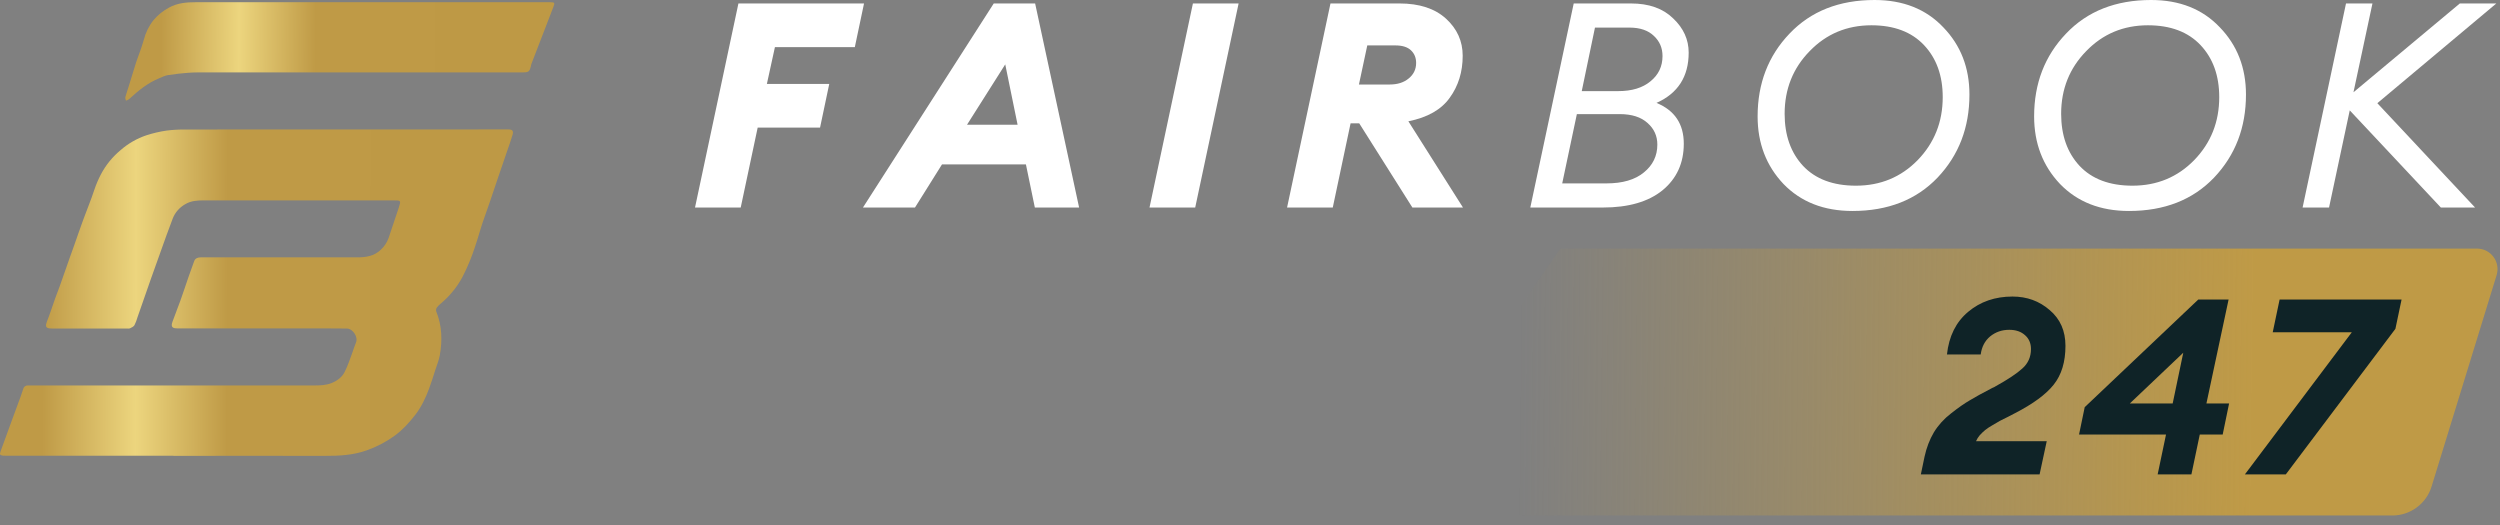
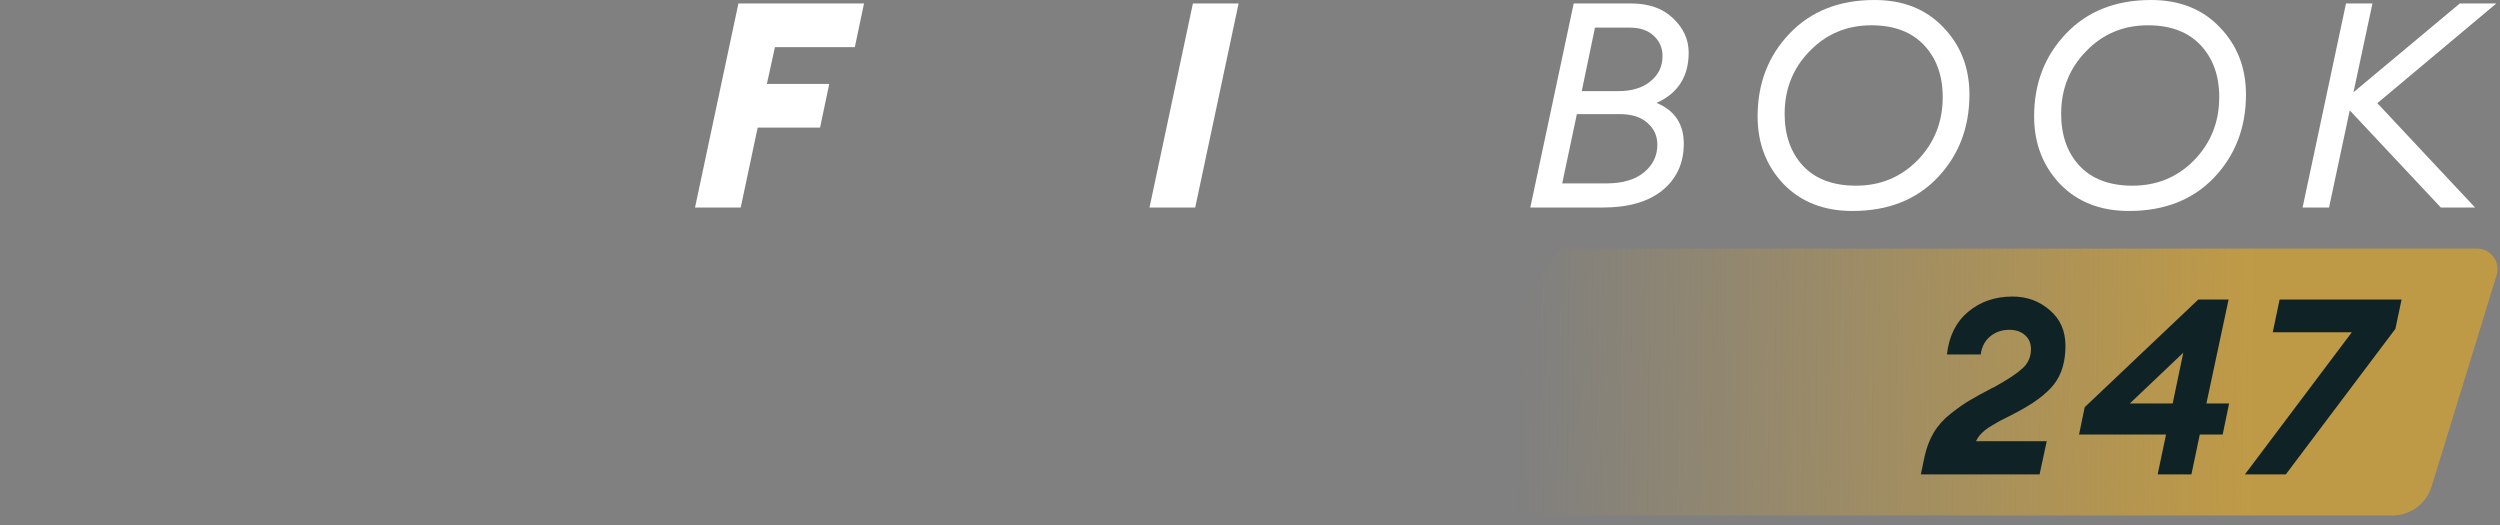
<svg xmlns="http://www.w3.org/2000/svg" width="157" height="33" viewBox="0 0 157 33" fill="none">
  <rect x="0" y="0" width="157" height="33" fill="#808080" stroke="none" />
  <path d="M43.647 13.033L46.373 0.217H54.261L53.683 2.96H48.665L48.16 5.271H52.077L51.499 8.015H47.582L46.517 13.033H43.647Z" fill="white" />
-   <path d="M54.193 13.033L62.407 0.217H65.006L67.768 13.033H64.988L64.428 10.325H59.157L57.461 13.033H54.193ZM63.129 4.043L60.728 7.834H63.905L63.129 4.043Z" fill="white" />
  <path d="M72.189 13.033L74.915 0.217H77.785L75.059 13.033H72.189Z" fill="white" />
-   <path d="M80.828 13.033L83.554 0.217H87.886C89.138 0.217 90.112 0.536 90.81 1.173C91.508 1.811 91.857 2.587 91.857 3.502C91.857 4.513 91.587 5.391 91.045 6.137C90.516 6.883 89.649 7.377 88.446 7.617L91.875 13.033H88.698L85.359 7.744H84.817L83.698 13.033H80.828ZM85.341 5.307H87.272C87.766 5.307 88.163 5.181 88.464 4.928C88.777 4.675 88.933 4.35 88.933 3.953C88.933 3.628 88.825 3.363 88.608 3.159C88.392 2.954 88.067 2.852 87.633 2.852H85.865L85.341 5.307Z" fill="white" />
  <path d="M96.103 13.033L98.829 0.217H102.421C103.552 0.217 104.436 0.529 105.074 1.155C105.724 1.769 106.049 2.485 106.049 3.303C106.049 4.808 105.375 5.861 104.027 6.462C105.171 6.932 105.742 7.786 105.742 9.025C105.742 10.241 105.297 11.216 104.406 11.95C103.516 12.672 102.264 13.033 100.652 13.033H96.103ZM98.107 11.517H100.886C101.897 11.517 102.68 11.288 103.233 10.831C103.799 10.373 104.081 9.79 104.081 9.08C104.081 8.538 103.877 8.087 103.468 7.726C103.059 7.353 102.475 7.166 101.717 7.166H99.027L98.107 11.517ZM99.334 5.722H101.627C102.481 5.722 103.155 5.518 103.648 5.108C104.154 4.699 104.406 4.17 104.406 3.52C104.406 3.014 104.226 2.593 103.865 2.256C103.504 1.907 102.992 1.733 102.331 1.733H100.164L99.334 5.722Z" fill="white" />
  <path d="M116.551 11.661C118.092 11.661 119.385 11.125 120.432 10.054C121.479 8.971 122.003 7.654 122.003 6.101C122.003 4.753 121.611 3.664 120.829 2.834C120.047 2.004 118.946 1.588 117.526 1.588C115.986 1.588 114.692 2.13 113.645 3.213C112.598 4.284 112.075 5.596 112.075 7.148C112.075 8.496 112.46 9.585 113.23 10.415C114.012 11.246 115.119 11.661 116.551 11.661ZM116.335 13.249C114.542 13.249 113.097 12.684 112.002 11.553C110.919 10.409 110.378 8.995 110.378 7.311C110.378 5.241 111.046 3.508 112.381 2.112C113.717 0.704 115.498 0 117.725 0C119.518 0 120.956 0.572 122.039 1.715C123.134 2.846 123.681 4.254 123.681 5.939C123.681 8.009 123.013 9.747 121.678 11.155C120.342 12.551 118.561 13.249 116.335 13.249Z" fill="white" />
  <path d="M133.917 11.661C135.457 11.661 136.751 11.125 137.798 10.054C138.845 8.971 139.368 7.654 139.368 6.101C139.368 4.753 138.977 3.664 138.195 2.834C137.413 2.004 136.311 1.588 134.891 1.588C133.351 1.588 132.057 2.13 131.011 3.213C129.964 4.284 129.44 5.596 129.44 7.148C129.44 8.496 129.825 9.585 130.595 10.415C131.378 11.246 132.485 11.661 133.917 11.661ZM133.7 13.249C131.907 13.249 130.463 12.684 129.368 11.553C128.285 10.409 127.743 8.995 127.743 7.311C127.743 5.241 128.411 3.508 129.747 2.112C131.083 0.704 132.864 0 135.09 0C136.883 0 138.321 0.572 139.404 1.715C140.499 2.846 141.047 4.254 141.047 5.939C141.047 8.009 140.379 9.747 139.043 11.155C137.707 12.551 135.926 13.249 133.7 13.249Z" fill="white" />
  <path d="M153.286 13.033L147.564 6.932L146.264 13.033H144.603L147.329 0.217H148.99L147.798 5.794L154.477 0.217H156.77L149.297 6.48L155.434 13.033H153.286Z" fill="white" />
  <g clip-path="url(#clip0_701_2324)">
    <path d="M10.889 28.619H0.337C0.287 28.62 0.238 28.618 0.188 28.614C-0.001 28.592 -0.035 28.541 0.031 28.361C0.254 27.748 0.477 27.135 0.7 26.523C0.898 25.984 1.097 25.445 1.295 24.907C1.355 24.743 1.41 24.577 1.464 24.412C1.481 24.347 1.522 24.29 1.579 24.253C1.636 24.215 1.704 24.198 1.773 24.207C2.231 24.207 2.689 24.207 3.147 24.207C8.671 24.207 14.195 24.207 19.719 24.207C20.091 24.207 20.459 24.198 20.81 24.061C21.16 23.924 21.473 23.697 21.643 23.363C21.839 22.977 21.971 22.562 22.125 22.155C22.207 21.937 22.265 21.718 22.357 21.506C22.506 21.161 22.151 20.638 21.791 20.632C21.27 20.632 20.749 20.622 20.229 20.622H11.126C10.812 20.622 10.724 20.512 10.829 20.215C10.991 19.761 11.173 19.314 11.335 18.86C11.511 18.372 11.671 17.878 11.841 17.387C11.956 17.056 12.073 16.725 12.196 16.397C12.263 16.218 12.425 16.165 12.599 16.162C13.032 16.156 13.466 16.162 13.899 16.162C16.748 16.162 19.596 16.162 22.445 16.162C22.985 16.162 23.491 16.083 23.9 15.697C24.127 15.493 24.299 15.238 24.401 14.954C24.619 14.32 24.831 13.685 25.04 13.049C25.189 12.587 25.189 12.584 24.695 12.584C20.738 12.584 16.78 12.584 12.823 12.584C12.406 12.584 11.996 12.603 11.627 12.827C11.278 13.026 11.006 13.333 10.856 13.701C10.576 14.422 10.323 15.153 10.061 15.88C9.862 16.424 9.668 16.969 9.476 17.516C9.197 18.317 8.917 19.118 8.637 19.918C8.589 20.092 8.524 20.261 8.443 20.423C8.389 20.513 8.265 20.569 8.161 20.621C8.095 20.638 8.027 20.64 7.96 20.63H3.241C2.876 20.63 2.821 20.516 2.954 20.177C3.145 19.694 3.3 19.197 3.475 18.708C3.562 18.463 3.662 18.223 3.749 17.98C3.972 17.354 4.189 16.727 4.409 16.101C4.492 15.867 4.577 15.636 4.66 15.403C4.849 14.868 5.032 14.331 5.227 13.8C5.455 13.176 5.713 12.562 5.919 11.933C6.033 11.59 6.174 11.258 6.343 10.938C6.647 10.363 7.064 9.851 7.568 9.432C8.042 9.016 8.596 8.697 9.198 8.495C9.613 8.361 10.038 8.262 10.47 8.199C10.886 8.148 11.305 8.126 11.725 8.133C18.456 8.129 25.188 8.127 31.92 8.128C32.177 8.128 32.261 8.217 32.189 8.466C32.093 8.801 31.97 9.13 31.857 9.461C31.776 9.704 31.694 9.944 31.611 10.181C31.496 10.517 31.379 10.853 31.265 11.19C31.107 11.659 30.952 12.129 30.791 12.597C30.63 13.064 30.452 13.551 30.29 14.03C30.183 14.351 30.095 14.678 29.993 14.999C29.863 15.395 29.741 15.793 29.587 16.179C29.422 16.606 29.234 17.025 29.022 17.432C28.69 18.04 28.247 18.582 27.715 19.034C27.61 19.116 27.515 19.209 27.433 19.313C27.409 19.349 27.394 19.39 27.387 19.433C27.381 19.475 27.384 19.519 27.396 19.56C27.758 20.45 27.784 21.367 27.623 22.294C27.569 22.607 27.443 22.907 27.344 23.212C27.215 23.613 27.093 24.018 26.944 24.413C26.725 24.991 26.467 25.55 26.083 26.046C25.698 26.542 25.293 26.988 24.792 27.357C24.248 27.752 23.648 28.066 23.011 28.289C22.166 28.587 21.3 28.631 20.423 28.628C17.246 28.62 14.069 28.628 10.892 28.628L10.889 28.619Z" fill="url(#paint0_linear_701_2324)" />
    <path d="M22.347 4.546C19.263 4.546 16.179 4.546 13.095 4.546C12.679 4.546 12.264 4.54 11.85 4.568C11.408 4.597 10.967 4.652 10.529 4.72C10.356 4.747 10.192 4.835 10.026 4.902C9.282 5.201 8.681 5.693 8.107 6.226C8.047 6.268 7.981 6.3 7.911 6.323C7.896 6.25 7.854 6.171 7.871 6.104C7.928 5.886 8.008 5.667 8.075 5.449C8.23 4.948 8.379 4.444 8.538 3.945C8.612 3.709 8.708 3.479 8.789 3.244C8.87 3.01 8.961 2.754 9.03 2.504C9.143 2.051 9.352 1.627 9.645 1.259C9.915 0.939 10.246 0.673 10.618 0.475C11.149 0.184 11.708 0.139 12.296 0.139C19.69 0.145 27.085 0.145 34.479 0.139H34.553C34.84 0.145 34.851 0.165 34.754 0.431C34.551 0.961 34.347 1.49 34.142 2.019C33.884 2.69 33.626 3.361 33.366 4.031C33.352 4.083 33.34 4.136 33.331 4.189C33.256 4.487 33.182 4.545 32.867 4.545H22.347V4.546Z" fill="url(#paint1_linear_701_2324)" />
  </g>
  <path d="M97.99 15.611H155.555C156.422 15.611 157.042 16.451 156.787 17.28L152.703 30.553C152.37 31.635 151.37 32.373 150.238 32.373H86.386L97.99 15.611Z" fill="url(#paint2_linear_701_2324)" />
  <path d="M120.629 29.794L120.861 28.68C120.985 28.113 121.181 27.602 121.449 27.148C121.727 26.695 122.088 26.298 122.532 25.957C122.976 25.607 123.367 25.333 123.708 25.137C124.048 24.931 124.507 24.678 125.085 24.379C125.116 24.369 125.136 24.358 125.147 24.348C125.167 24.338 125.193 24.327 125.224 24.317C125.255 24.297 125.281 24.281 125.302 24.271C126.085 23.837 126.653 23.461 127.003 23.141C127.364 22.822 127.545 22.414 127.545 21.919C127.545 21.558 127.421 21.269 127.174 21.052C126.926 20.826 126.596 20.712 126.183 20.712C125.719 20.712 125.317 20.851 124.977 21.13C124.647 21.408 124.451 21.785 124.389 22.259H122.269C122.393 21.114 122.836 20.222 123.6 19.583C124.363 18.943 125.291 18.623 126.385 18.623C127.292 18.623 128.071 18.907 128.721 19.474C129.381 20.031 129.711 20.779 129.711 21.718C129.711 22.729 129.464 23.544 128.968 24.162C128.484 24.771 127.669 25.369 126.524 25.957C126.462 25.988 126.323 26.06 126.106 26.174C125.889 26.277 125.724 26.359 125.611 26.421C125.497 26.483 125.338 26.576 125.131 26.7C124.935 26.813 124.781 26.916 124.667 27.009C124.554 27.102 124.44 27.21 124.327 27.334C124.224 27.458 124.146 27.582 124.095 27.706H128.535L128.086 29.794H120.629Z" fill="#0F2327" />
  <path d="M135.5 29.794L136.026 27.288H130.564L130.92 25.57L138.053 18.809H139.956L138.563 25.338H139.987L139.585 27.288H138.146L137.62 29.794H135.5ZM133.752 25.338H136.444L137.109 22.151L133.752 25.338Z" fill="#0F2327" />
  <path d="M140.978 29.794L147.693 20.867H142.727L143.16 18.809H150.819L150.432 20.65L143.547 29.794H140.978Z" fill="#0F2327" />
  <defs>
    <linearGradient id="paint0_linear_701_2324" x1="2.685" y1="17.59" x2="32.214" y2="17.666" gradientUnits="userSpaceOnUse">
      <stop stop-color="#BF9A46" />
      <stop offset="0.198" stop-color="#ECD57E" />
      <stop offset="0.393" stop-color="#BF9A46" />
      <stop offset="1" stop-color="#BE9945" />
    </linearGradient>
    <linearGradient id="paint1_linear_701_2324" x1="10.112" y1="2.993" x2="34.808" y2="3.17" gradientUnits="userSpaceOnUse">
      <stop stop-color="#BF9A46" />
      <stop offset="0.198" stop-color="#ECD57E" />
      <stop offset="0.393" stop-color="#BF9A46" />
      <stop offset="1" stop-color="#BE9945" />
    </linearGradient>
    <linearGradient id="paint2_linear_701_2324" x1="154.722" y1="23.992" x2="95.412" y2="23.348" gradientUnits="userSpaceOnUse">
      <stop offset="0.223" stop-color="#BF9A46" />
      <stop offset="1" stop-color="#BF9A46" stop-opacity="0" />
    </linearGradient>
    <clipPath id="clip0_701_2324">
-       <rect width="34.812" height="29.655" fill="white" transform="translate(0 0.139)" />
-     </clipPath>
+       </clipPath>
  </defs>
</svg>